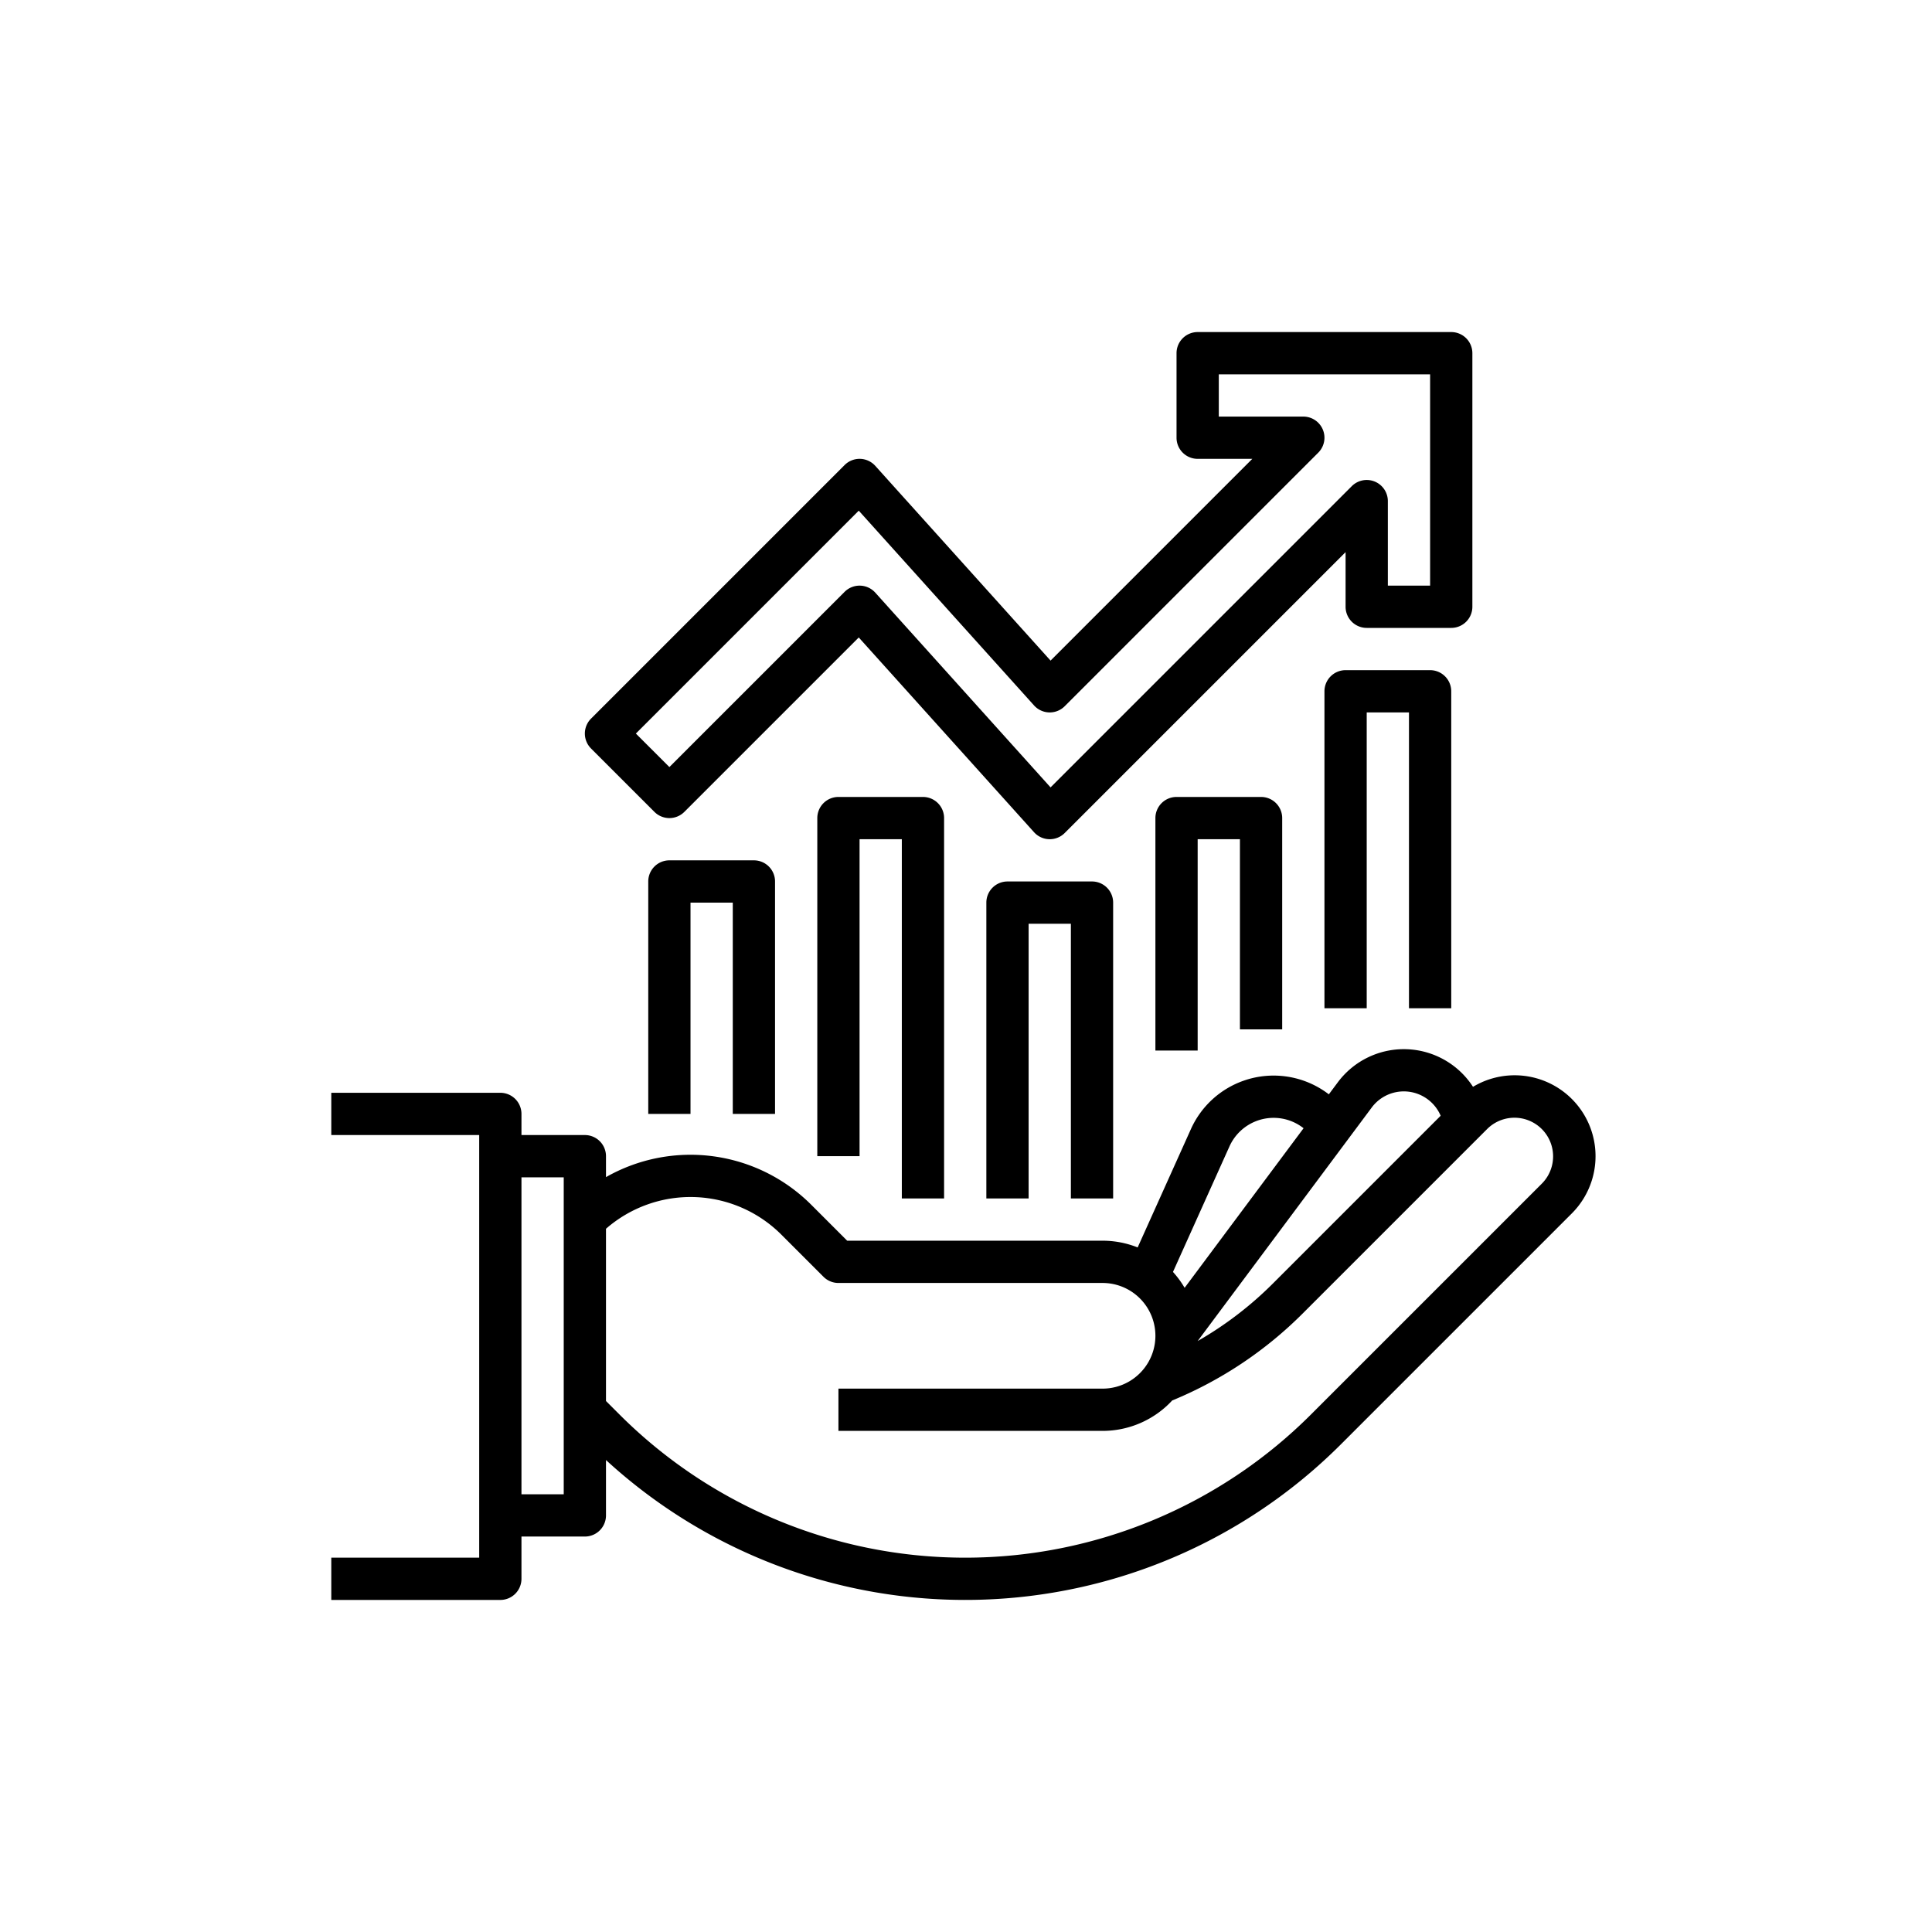
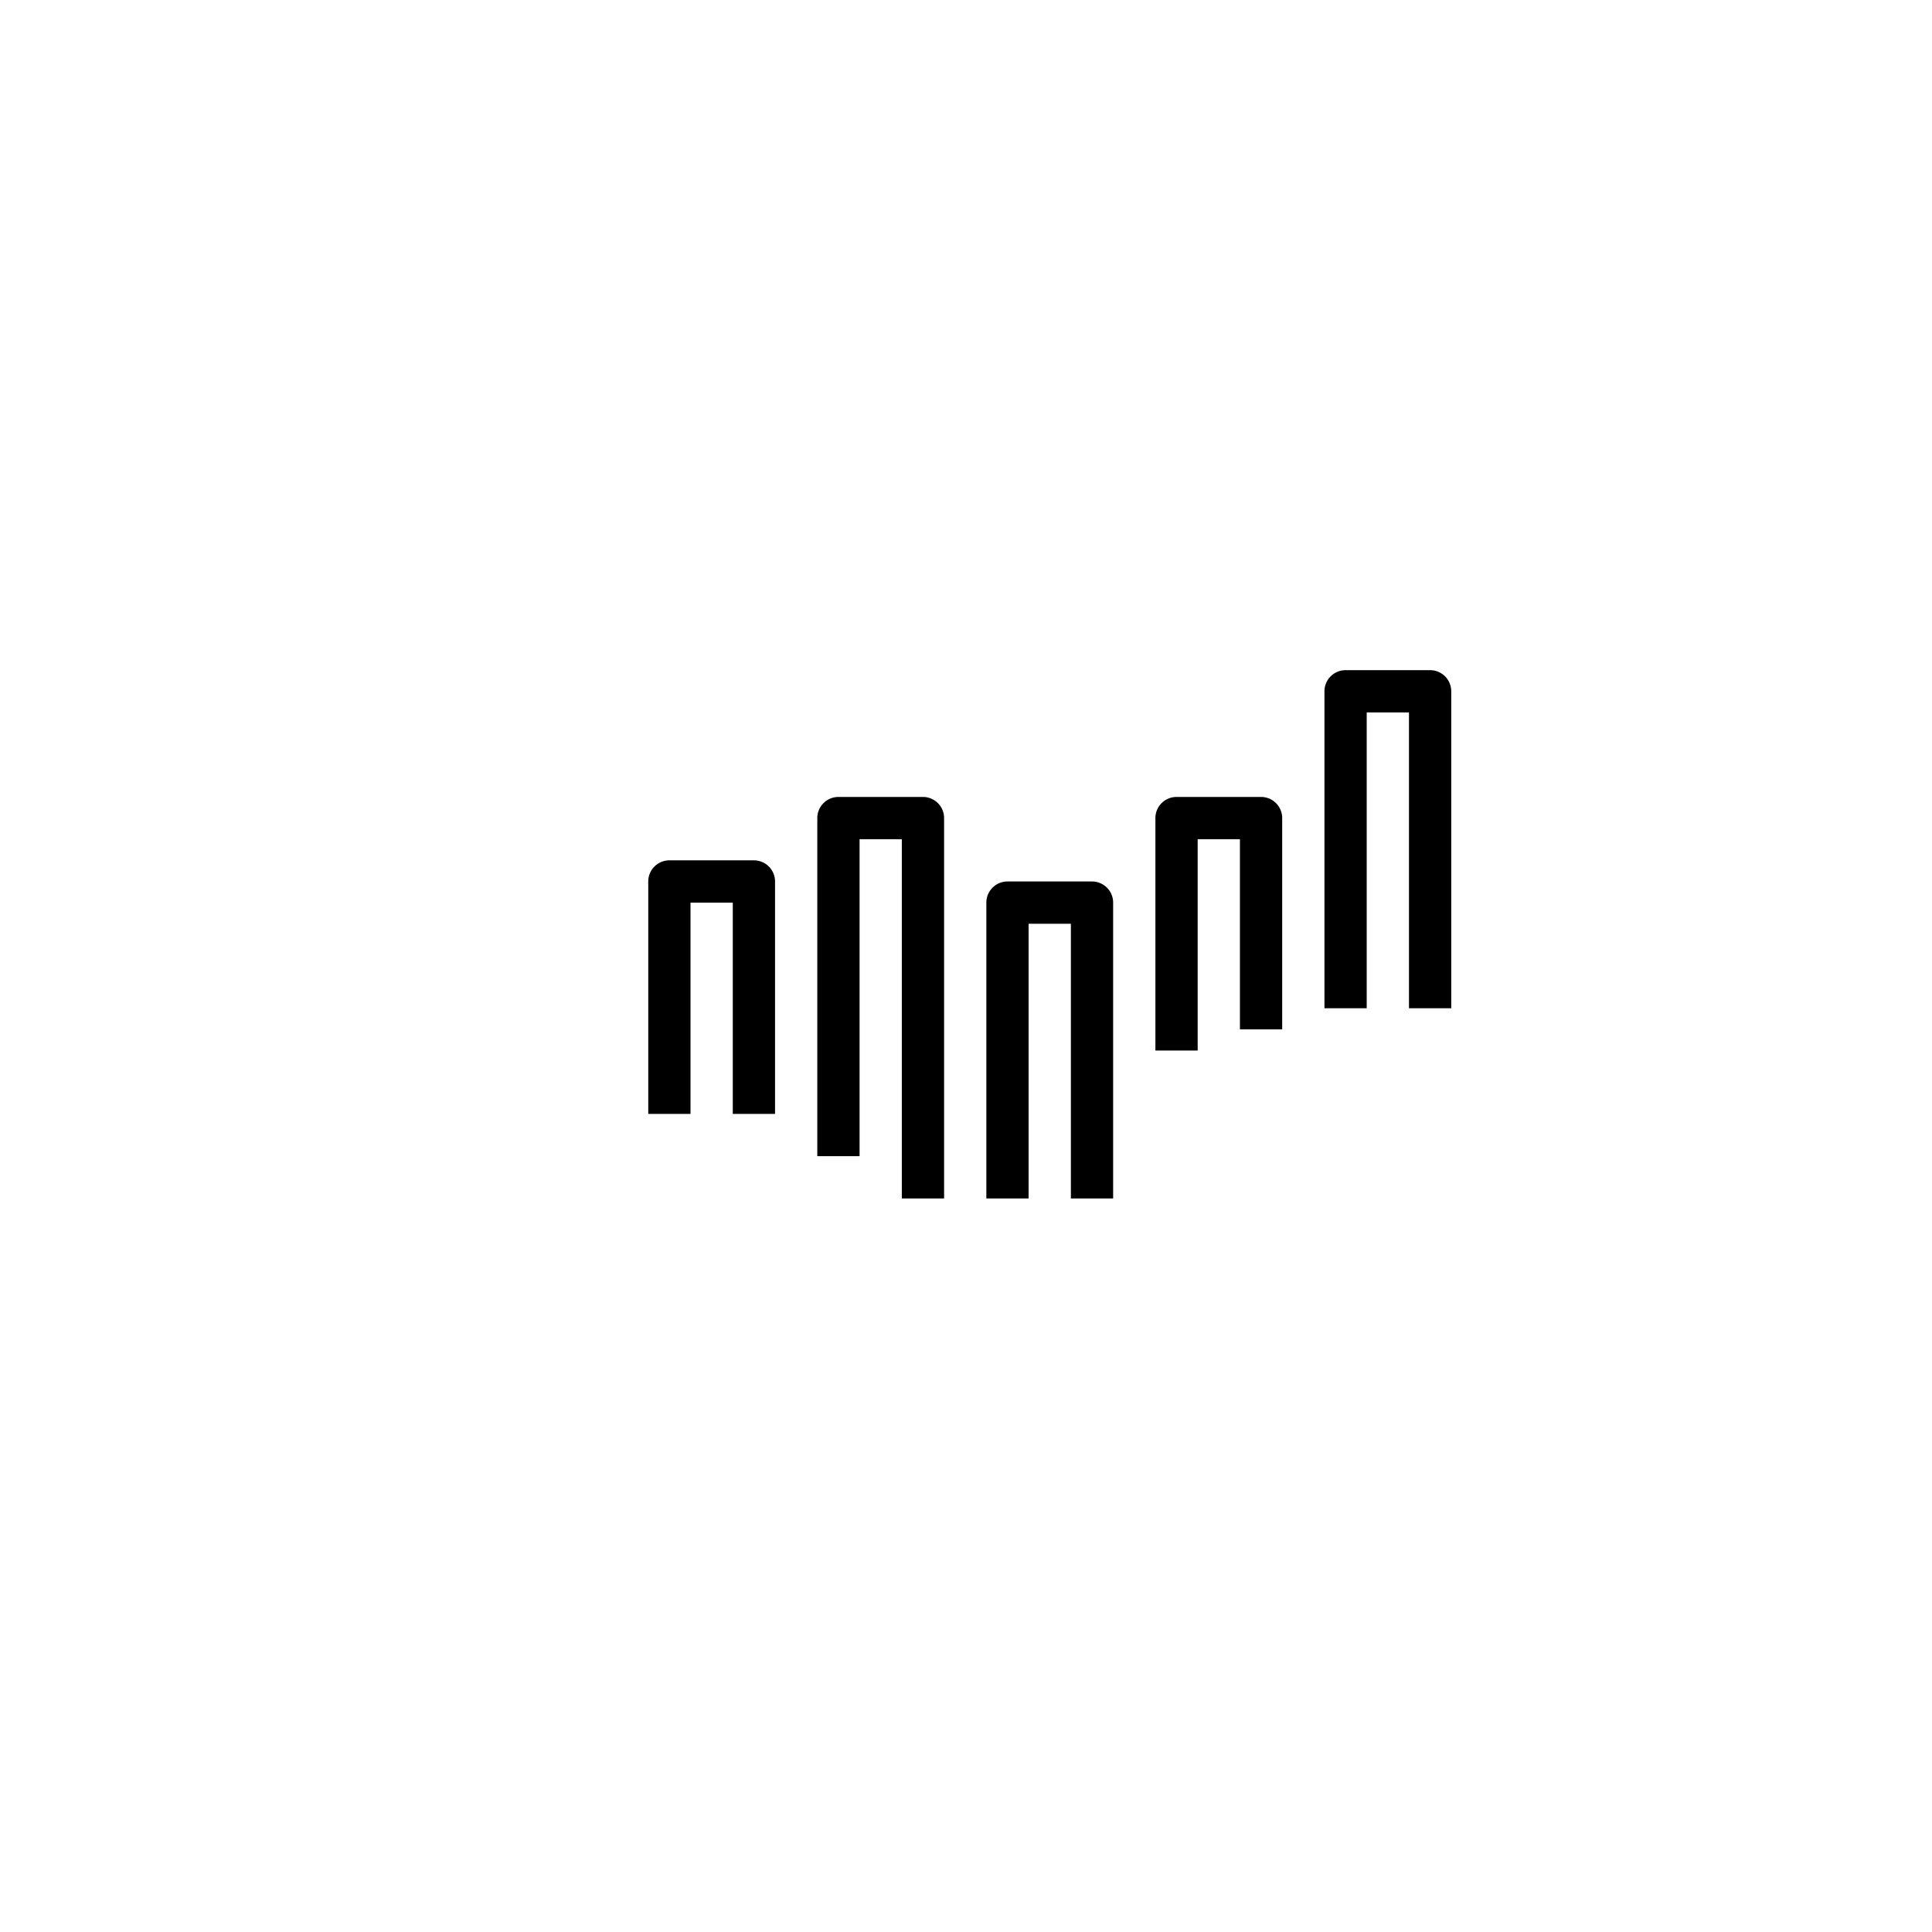
<svg xmlns="http://www.w3.org/2000/svg" width="512" height="512" x="0" y="0" viewBox="0 0 512 512" style="enable-background:new 0 0 512 512" xml:space="preserve" class="">
-   <rect width="512" height="512" fill="#ffffff" />
  <g transform="matrix(0.7,0,0,0.7,76.594,76.8)">
    <g data-name="Out line">
      <path d="M184 312v-88a8 8 0 0 0-8-8h-32a8 8 0 0 0-8 8v88h16v-80h16v80ZM312 344V232a8 8 0 0 0-8-8h-32a8 8 0 0 0-8 8v112h16V240h16v104ZM248 344V200a8 8 0 0 0-8-8h-32a8 8 0 0 0-8 8v128h16V208h16v136ZM376 280v-80a8 8 0 0 0-8-8h-32a8 8 0 0 0-8 8v88h16v-80h16v72ZM440 272V152a8 8 0 0 0-8-8h-32a8 8 0 0 0-8 8v120h16V160h16v112Z" fill="#000000" opacity="1" data-original="#000000" class="" />
-       <path d="M138.343 197.657a8.001 8.001 0 0 0 11.314 0l66.037-66.038 66.36 73.733a7.999 7.999 0 0 0 5.736 2.645l.21.003a8.001 8.001 0 0 0 5.657-2.343L400 99.314V120a8 8 0 0 0 8 8h32a8 8 0 0 0 8-8V24a8 8 0 0 0-8-8h-96a8 8 0 0 0-8 8v32a8 8 0 0 0 8 8h20.687l-76.381 76.38-66.36-73.732a8 8 0 0 0-11.603-.305l-96 96a8 8 0 0 0 0 11.314Zm77.351-114.038 66.36 73.733a8 8 0 0 0 11.603.305l96-96A8 8 0 0 0 384 48h-32V32h80v80h-16V80a8 8 0 0 0-13.657-5.657L288.306 188.381l-66.36-73.733a7.999 7.999 0 0 0-5.736-2.645A7.35 7.35 0 0 0 216 112a8.001 8.001 0 0 0-5.657 2.343L144 180.686 131.313 168ZM88 488v-16h24a8 8 0 0 0 8-8v-20.96a201.127 201.127 0 0 0 278.226-5.95l87.431-87.429a30.628 30.628 0 0 0-37.417-47.92 31.177 31.177 0 0 0-51.187-1.707l-3.392 4.55a34.412 34.412 0 0 0-5.546-3.47 34.336 34.336 0 0 0-46.668 16.62l-20.167 44.815A35.795 35.795 0 0 0 308 360h-96.687l-13.656-13.657A64.675 64.675 0 0 0 120 335.93V328a8 8 0 0 0-8-8H88v-8a8 8 0 0 0-8-8H16v16h56v160H16v16h64a8 8 0 0 0 8-8Zm341.867-182.35a15.135 15.135 0 0 1 6.128 7.04l-63.475 63.476a135.338 135.338 0 0 1-28.523 21.821l65.884-88.39a15.139 15.139 0 0 1 19.986-3.947Zm-73.83 18.65a18.337 18.337 0 0 1 24.922-8.876 18.41 18.41 0 0 1 3.136 1.994l-45.033 60.417a36.192 36.192 0 0 0-4.41-6.011Zm-169.694 33.357 16 16A8 8 0 0 0 208 376h100a20 20 0 0 1 0 40H208v16h100a35.902 35.902 0 0 0 26.36-11.516 151.104 151.104 0 0 0 49.474-33.004l69.822-69.822a14.63 14.63 0 0 1 20.689 20.69l-87.434 87.428a185.138 185.138 0 0 1-261.823-.002L120 420.686v-65.207a48.624 48.624 0 0 1 66.343 2.178ZM104 336v120H88V336Z" fill="#000000" opacity="1" data-original="#000000" class="" />
    </g>
  </g>
</svg>